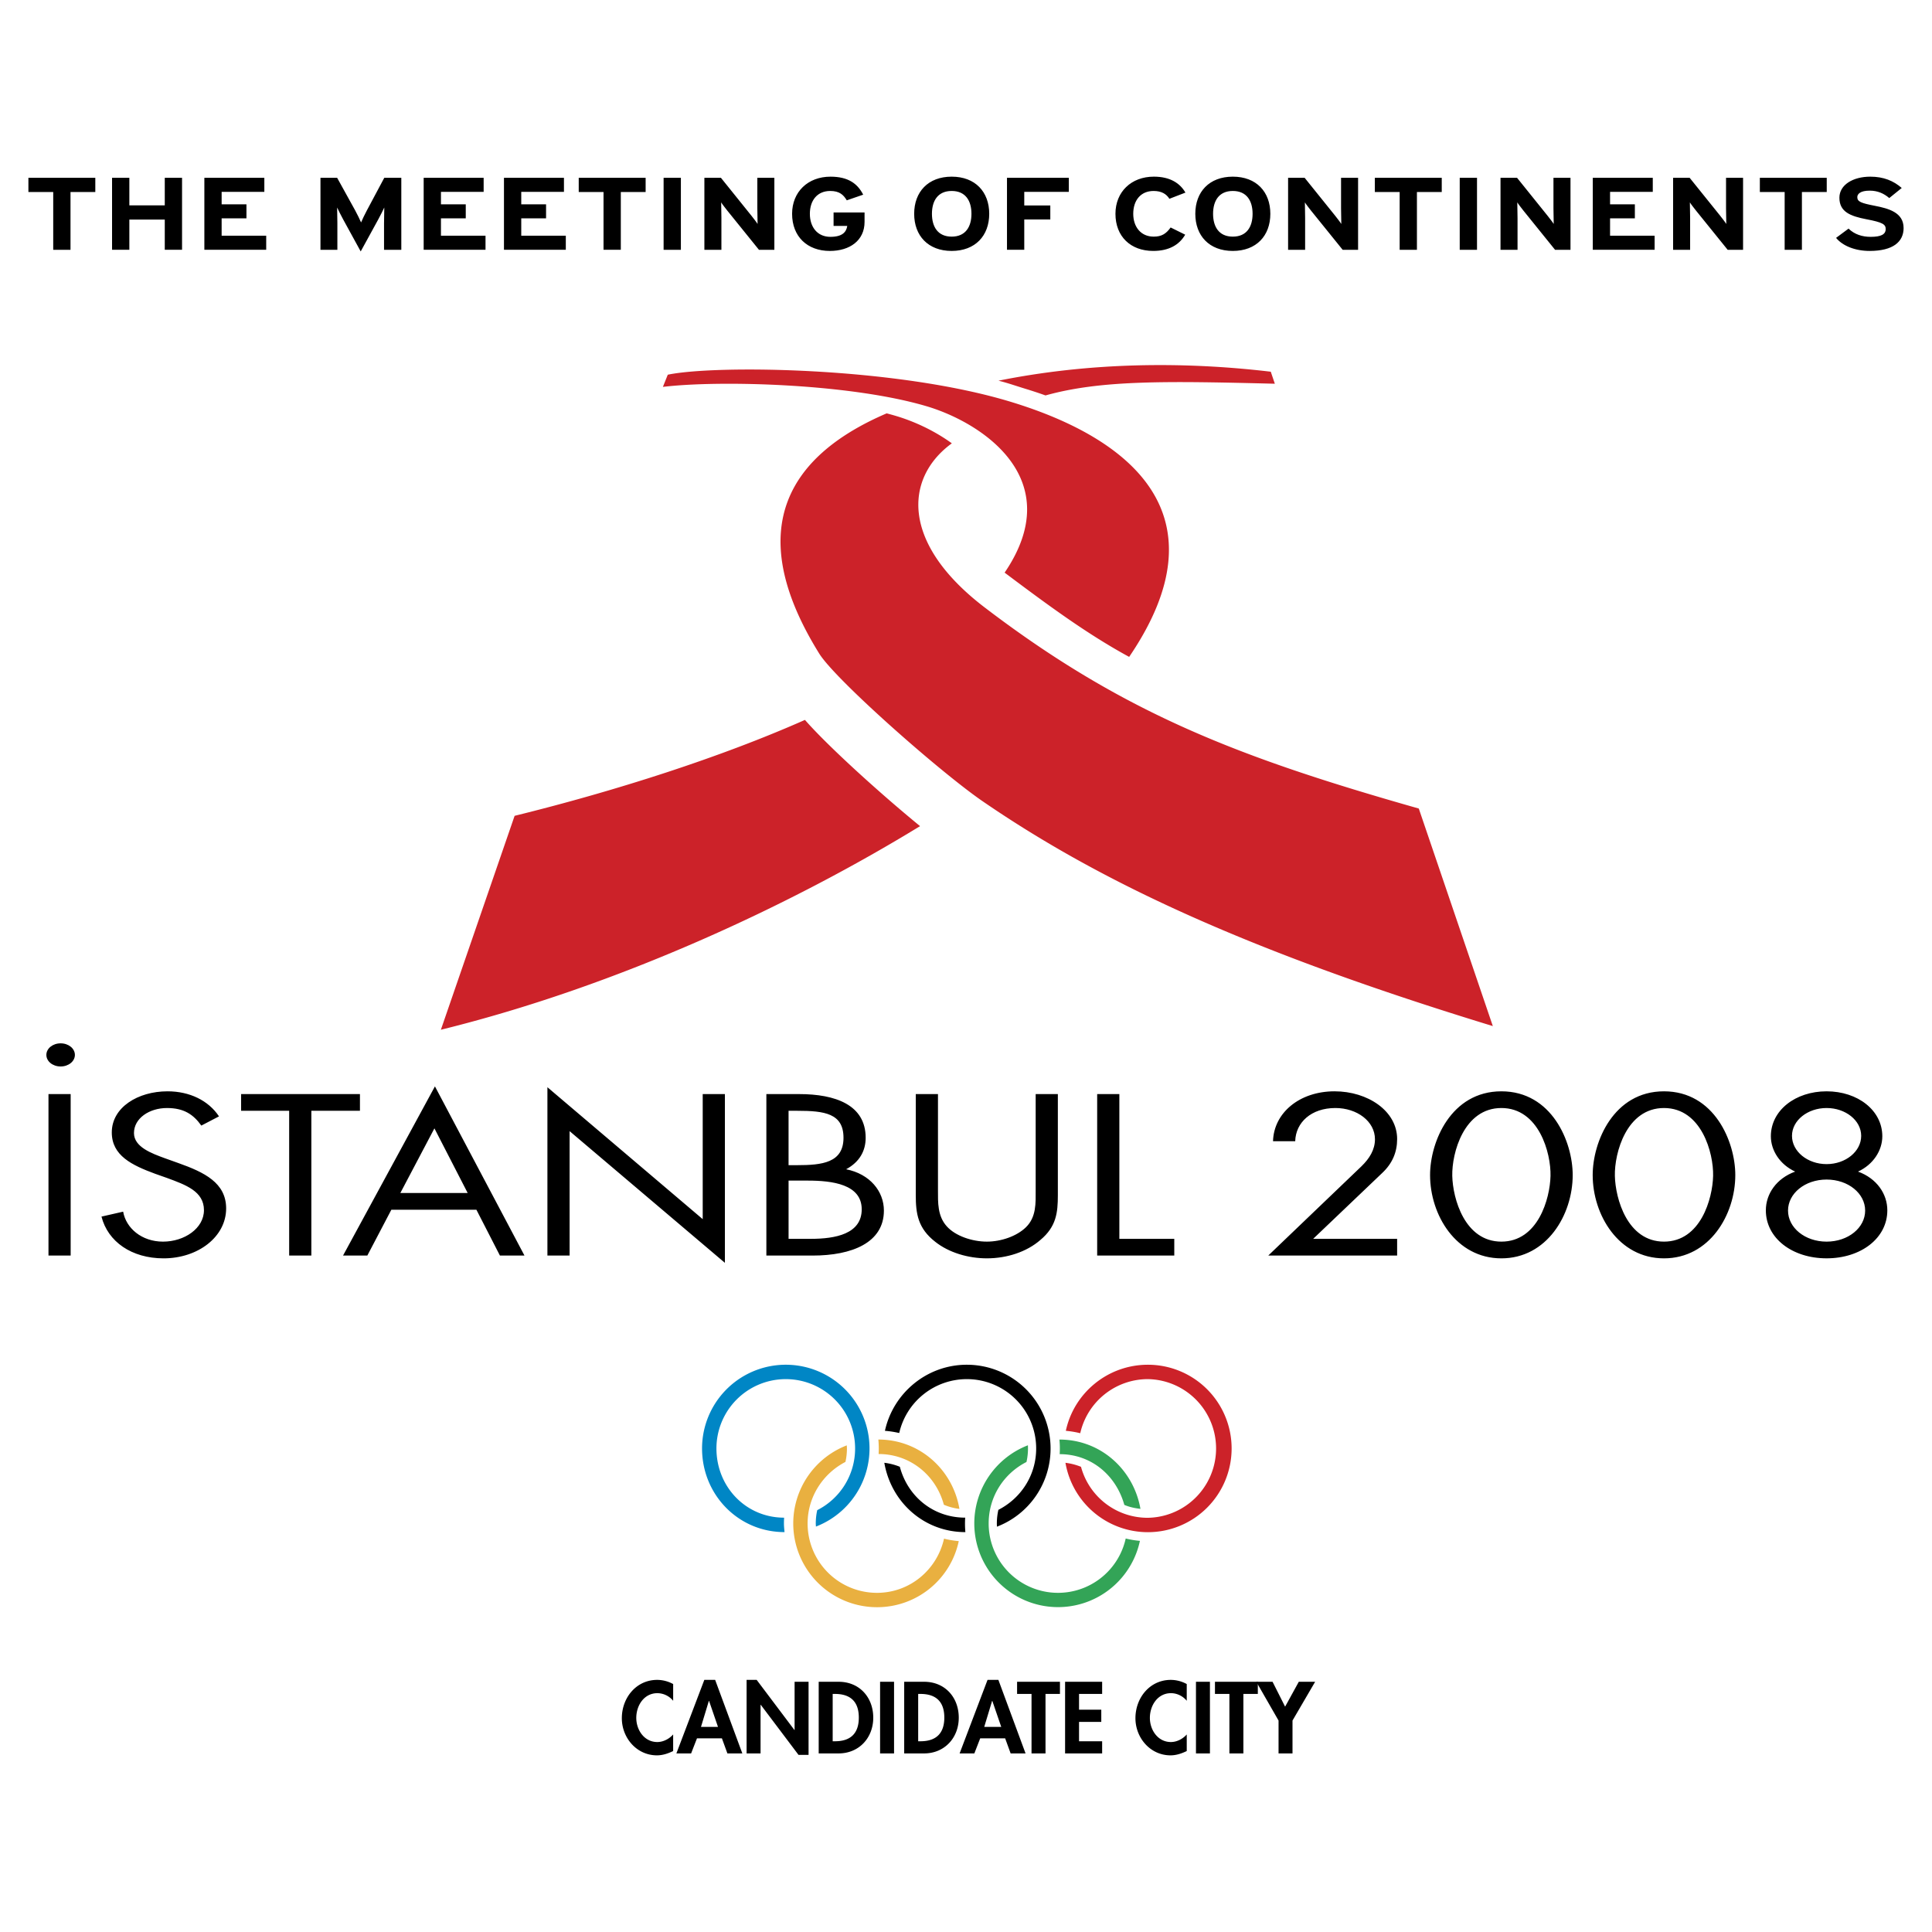
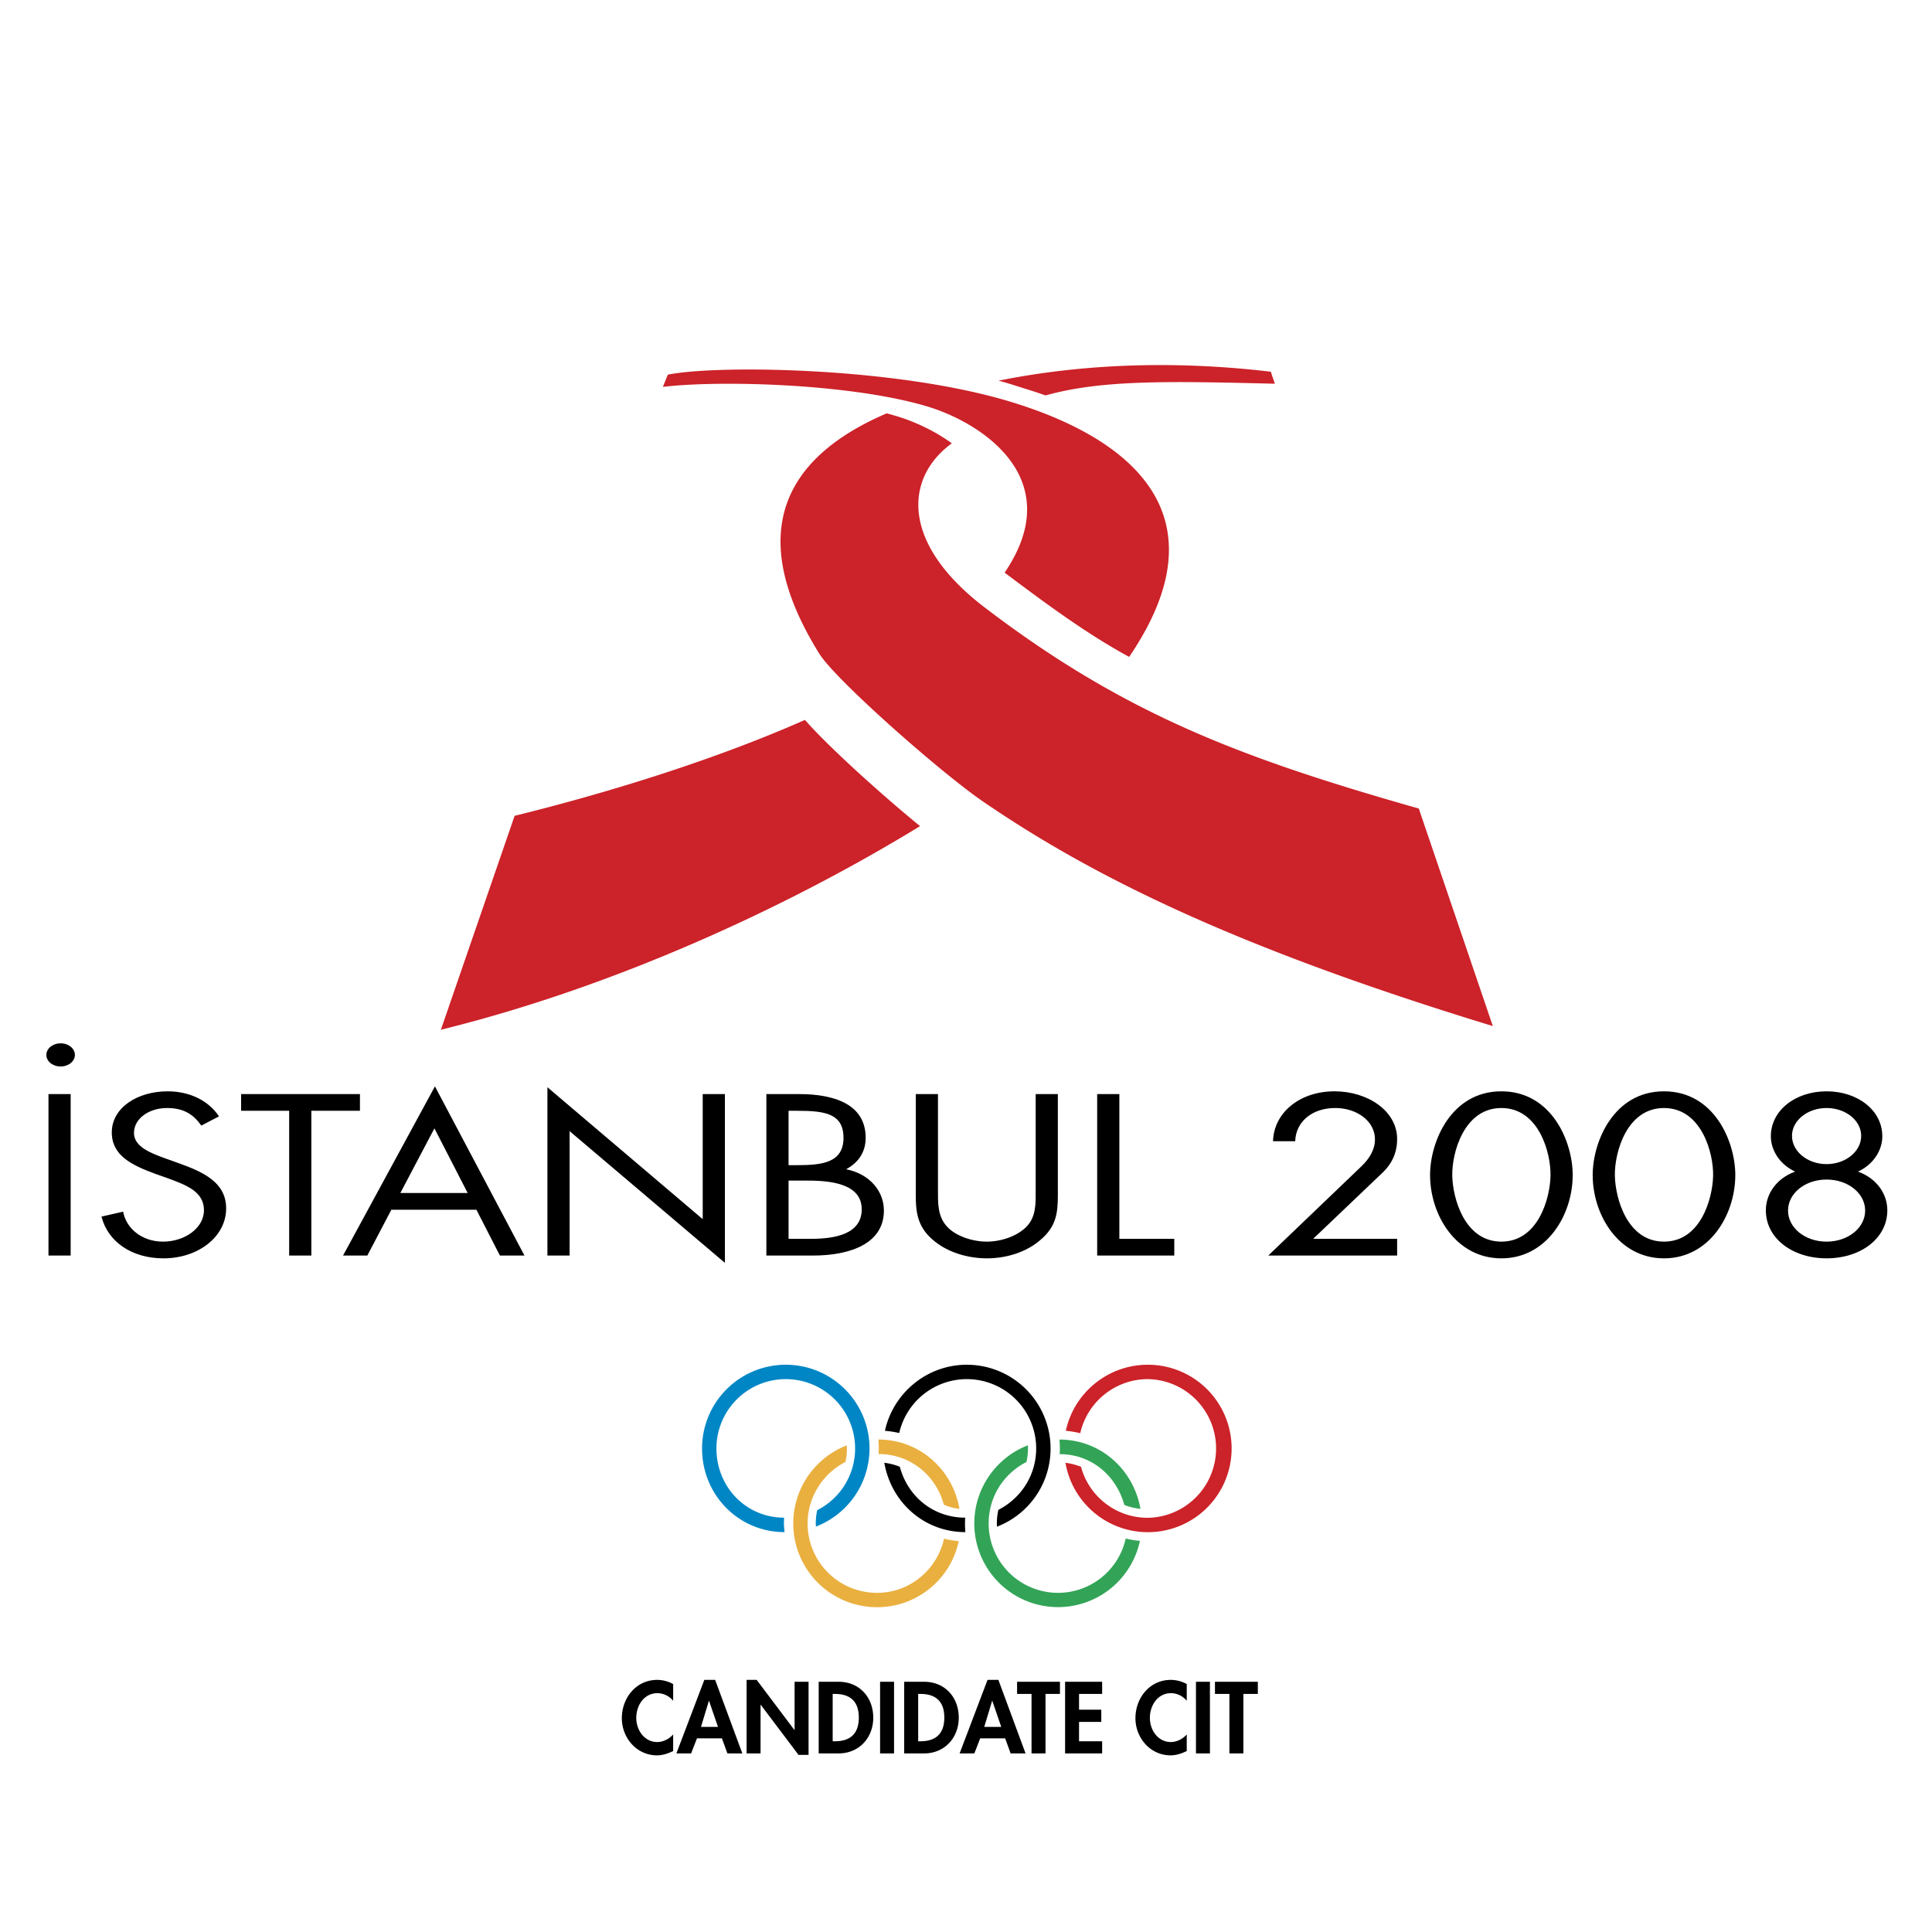
<svg xmlns="http://www.w3.org/2000/svg" width="2500" height="2500" viewBox="0 0 192.756 192.756">
  <g fill-rule="evenodd" clip-rule="evenodd">
-     <path fill="#fff" d="M0 0h192.756v192.756H0V0z" />
    <path d="M4.837 125.268H7.05v-16.109H4.837v16.109zm1.212-21.174c-.791 0-1.423.514-1.423 1.154s.632 1.154 1.423 1.154 1.423-.514 1.423-1.154-.633-1.154-1.423-1.154zM21.85 111.381c-1.054-1.582-2.924-2.5-5.138-2.5-2.951 0-5.559 1.602-5.559 4.102 0 2.307 2.002 3.268 4.321 4.123l1.212.428c1.845.682 3.662 1.324 3.662 3.205 0 1.814-1.949 3.139-4.084 3.139-2.134 0-3.689-1.346-3.978-2.99l-2.161.492c.632 2.498 3.003 4.166 6.192 4.166 3.452 0 6.245-2.158 6.245-4.979 0-2.562-2.188-3.611-4.77-4.529l-1.317-.471c-1.344-.49-3.109-1.131-3.109-2.521 0-1.473 1.529-2.498 3.294-2.498 1.687 0 2.634.641 3.425 1.752l1.765-.919zM31.063 110.824h4.849v-1.668H24.055v1.668h4.795v14.444h2.213v-14.444zM47.531 120.695l2.346 4.572h2.45l-8.933-16.879-9.169 16.879h2.424l2.397-4.572h8.485zm-.87-1.668h-6.719l3.4-6.451 3.319 6.451zM54.616 125.268h2.214v-12.414l15.494 13.14v-16.838H70.11v12.479l-15.494-13.162v16.795zM78.675 117.789h1.924c2.424 0 5.375.363 5.375 2.863 0 2.455-2.608 2.947-5.084 2.947h-2.214v-5.81h-.001zm-2.213 7.479h4.61c3.927 0 7.115-1.283 7.115-4.488 0-1.922-1.396-3.652-3.768-4.123 1.343-.727 1.949-1.836 1.949-3.141 0-3.289-3.03-4.359-6.64-4.359h-3.267v16.111h.001zm2.213-14.444h.869c2.715 0 4.612.256 4.612 2.691 0 2.5-2.134 2.734-4.638 2.734h-.843v-5.425zM93.58 109.156h-2.213v10.086c0 1.836.21 3.311 1.95 4.658 1.344 1.066 3.267 1.645 5.139 1.645 2.002 0 3.979-.641 5.348-1.838 1.582-1.324 1.738-2.715 1.738-4.465v-10.086h-2.213v9.594c0 1.262.08 2.67-.975 3.697-.922.896-2.477 1.43-3.898 1.43-1.449 0-3.137-.555-4.006-1.537-.922-1.027-.869-2.393-.869-3.59v-9.594h-.001zM111.678 109.156h-2.213v16.112h7.693V123.6h-5.48v-14.444zM131.014 123.6l6.877-6.559c1.029-.961 1.502-2.094 1.502-3.396 0-2.799-2.924-4.764-6.244-4.764-3.504 0-6.061 2.156-6.139 4.977h2.213c.053-1.879 1.607-3.311 4.006-3.311 2.16 0 3.951 1.324 3.951 3.119 0 1.047-.553 1.922-1.342 2.691l-9.303 8.91h12.857V123.6h-8.378zM149.793 108.881c-5.031 0-7.115 5.041-7.115 8.354 0 3.973 2.584 8.311 7.115 8.311s7.115-4.338 7.115-8.311c0-3.313-2.082-8.354-7.115-8.354zm0 1.666c3.742 0 4.955 4.486 4.902 6.773-.053 2.262-1.238 6.557-4.902 6.557-3.662 0-4.848-4.295-4.9-6.557-.053-2.287 1.16-6.773 4.9-6.773zM166.016 108.881c-5.031 0-7.113 5.041-7.113 8.354 0 3.973 2.582 8.311 7.113 8.311 4.533 0 7.115-4.338 7.115-8.311 0-3.313-2.082-8.354-7.115-8.354zm0 1.666c3.742 0 4.955 4.486 4.902 6.773-.053 2.262-1.24 6.557-4.902 6.557s-4.848-4.295-4.9-6.557c-.054-2.287 1.159-6.773 4.9-6.773zM182.24 117.684c2.16 0 3.846 1.387 3.846 3.096s-1.686 3.098-3.846 3.098c-2.162 0-3.848-1.389-3.848-3.098s1.686-3.096 3.848-3.096zm0-8.803c-3.109 0-5.561 1.9-5.561 4.484 0 1.41.896 2.82 2.424 3.525-1.869.684-2.924 2.223-2.924 3.867 0 2.779 2.635 4.787 6.061 4.787 3.424 0 6.059-2.008 6.059-4.787 0-1.645-1.053-3.184-2.924-3.867 1.529-.705 2.424-2.115 2.424-3.525 0-2.584-2.451-4.484-5.559-4.484zm0 1.666c1.896 0 3.451 1.24 3.451 2.777 0 1.559-1.555 2.82-3.451 2.82-1.898 0-3.453-1.262-3.453-2.82 0-1.537 1.555-2.777 3.453-2.777z" />
    <path d="M99.619 37.981c.914.225 1.768.528 2.619.788.701.213 1.393.441 2.074.683 5.543-1.548 12.049-1.439 22.879-1.167l-.406-1.199c-8.748-1.037-18.058-.939-27.166.895zm.613 19.151c4.332 3.252 8.246 6.136 12.424 8.406 9.648-14.182.129-21.804-11.756-25.431-11.552-3.527-29.551-3.709-34.276-2.722l-.486 1.215c5.697-.683 18.686-.331 26.311 1.932 5.533 1.642 14.137 7.261 7.783 16.6zM51.343 81.395c10.211-2.516 20.649-5.883 28.967-9.57 2.219 2.545 7.395 7.252 11.484 10.598-12.717 7.79-30.054 15.942-47.808 20.315l7.357-21.343zm90.21-.727l7.387 21.705c-24.113-7.37-39.02-14.276-50.893-22.425-4.223-2.898-14.685-12.12-16.311-14.737-7.948-12.792-2.604-19.969 6.728-23.97.323.085.639.172.945.264 1.741.517 3.769 1.429 5.555 2.725a6.016 6.016 0 0 1-.159.12c-4.51 3.417-4.948 9.858 3.444 16.261 13.878 10.586 25.476 14.993 43.304 20.057zM107.852 146.344a6.88 6.88 0 0 0 6.676 5.086 6.918 6.918 0 0 0 0-13.834 6.921 6.921 0 0 0-6.752 5.396 9.675 9.675 0 0 0-1.438-.24c.805-3.771 4.176-6.592 8.189-6.592a8.353 8.353 0 0 1 8.352 8.354 8.352 8.352 0 0 1-8.352 8.352 8.345 8.345 0 0 1-8.227-6.922 6.075 6.075 0 0 1 1.552.4z" fill="#cc2229" />
    <path d="M113.783 150.539c-.58-.066-1.092-.178-1.609-.395-.811-2.92-3.271-5.062-6.451-5.062a8.954 8.954 0 0 0-.025-1.457c4.114 0 7.396 2.998 8.085 6.914z" fill="#33a457" />
    <path d="M99.609 150.637c2.24-1.145 3.77-3.436 3.77-6.123a6.916 6.916 0 0 0-6.918-6.918 6.92 6.92 0 0 0-6.746 5.377 9.56 9.56 0 0 0-1.426-.219c.818-3.754 4.173-6.594 8.172-6.594a8.354 8.354 0 0 1 8.354 8.354 8.34 8.34 0 0 1-5.35 7.803 6.054 6.054 0 0 1 .144-1.68z" />
    <path d="M95.723 150.543a5.659 5.659 0 0 1-1.555-.416c-.778-2.914-3.337-5.059-6.509-5.059a9.361 9.361 0 0 0-.026-1.446c4.116.001 7.424 2.997 8.09 6.921z" fill="#e9b040" />
    <path d="M96.297 151.416c-3.204 0-5.732-2.121-6.521-5.076a6.015 6.015 0 0 0-1.547-.398c.678 3.934 3.961 6.918 8.087 6.918a9.396 9.396 0 0 1-.019-1.444z" />
    <path d="M81.407 152.307c-.004-.096-.017-.211-.017-.307 0-.457.05-.904.146-1.332a6.888 6.888 0 0 0 3.778-6.154 6.917 6.917 0 0 0-6.917-6.918 6.917 6.917 0 0 0-6.918 6.918c0 3.818 2.932 6.904 6.753 6.904a9.28 9.28 0 0 0-.018.582c0 .289.033.576.059.859-4.613 0-8.229-3.734-8.229-8.346a8.354 8.354 0 1 1 11.363 7.794z" fill="#0086c5" />
    <path d="M94.186 153.512c-.693 3.088-3.396 5.406-6.694 5.406A6.918 6.918 0 0 1 80.575 152c0-2.678 1.551-4.992 3.774-6.143.098-.432.149-.881.149-1.344 0-.098-.011-.215-.015-.309a8.355 8.355 0 0 0 3.009 16.147 8.323 8.323 0 0 0 8.164-6.594 9.242 9.242 0 0 1-1.47-.245z" fill="#e9b040" />
    <path d="M102.412 145.863c-2.248 1.141-3.773 3.441-3.773 6.137a6.919 6.919 0 0 0 13.674 1.496c.471.117.924.193 1.418.236a8.355 8.355 0 0 1-16.526-1.733 8.373 8.373 0 0 1 5.35-7.803 6.18 6.18 0 0 1-.143 1.667z" fill="#33a457" />
    <path d="M67.161 168.018a3.342 3.342 0 0 0-1.593-.416c-2.096 0-3.527 1.793-3.527 3.822 0 1.971 1.488 3.707 3.498 3.707.579 0 1.101-.18 1.622-.428v-1.658c-.389.445-.986.758-1.583.758-1.299 0-2.096-1.203-2.096-2.408 0-1.232.768-2.467 2.106-2.467a2.06 2.06 0 0 1 1.574.76v-1.67h-.001zM72.024 173.432l.55 1.508h1.489l-2.712-7.338H70.27l-2.788 7.338h1.47l.587-1.508h2.485zm-.389-1.137h-1.698l.787-2.598h.019l.892 2.598zM74.488 174.939h1.393v-4.853h.019l3.766 4.996h1.004v-7.291h-1.393v4.809h-.02l-3.764-4.998h-1.005v7.337zM81.682 174.939h1.982c2.04 0 3.461-1.553 3.461-3.564 0-2.039-1.384-3.584-3.451-3.584h-1.992v7.148zm1.395-5.935h.228c1.583 0 2.379.807 2.379 2.361 0 1.414-.664 2.361-2.379 2.361h-.228v-4.722zM87.806 174.939H89.2v-7.148h-1.394v7.148zM90.213 174.939h1.982c2.038 0 3.461-1.553 3.461-3.564 0-2.039-1.384-3.584-3.452-3.584h-1.992v7.148h.001zm1.394-5.935h.228c1.583 0 2.38.807 2.38 2.361 0 1.414-.664 2.361-2.38 2.361h-.228v-4.722zM100.283 173.432l.549 1.508h1.488l-2.711-7.338h-1.082l-2.787 7.338h1.47l.586-1.508h2.487zm-.388-1.137h-1.699l.787-2.598h.02l.892 2.598zM104.311 169.004h1.441v-1.213h-4.277v1.213h1.441v5.935h1.395v-5.935zM109.961 169.004v-1.213h-3.697v7.148h3.697v-1.212h-2.305v-1.934h2.219v-1.215h-2.219v-1.574h2.305zM118.402 168.018a3.335 3.335 0 0 0-1.592-.416c-2.096 0-3.527 1.793-3.527 3.822 0 1.971 1.488 3.707 3.498 3.707.578 0 1.1-.18 1.621-.428v-1.658c-.387.445-.986.758-1.582.758-1.301 0-2.096-1.203-2.096-2.408 0-1.232.768-2.467 2.104-2.467.598 0 1.188.285 1.574.76v-1.67zM119.322 174.939h1.393v-7.148h-1.393v7.148zM124.053 169.004h1.441v-1.213h-4.277v1.213h1.441v5.935h1.395v-5.935z" />
-     <path d="M127.561 171.66v3.279h1.392v-3.279l2.258-3.869h-1.631l-1.365 2.484-1.252-2.484h-1.623l2.221 3.869zM9.509 19.155v-1.416H2.834v1.416H5.31v5.767h1.724v-5.767h2.475zM18.163 24.922v-7.183h-1.724v2.75h-3.534v-2.75H11.18v7.183h1.725v-3.017h3.534v3.017h1.724zM26.559 24.922v-1.405h-4.446v-1.735h2.475v-1.396h-2.475v-1.242h4.26v-1.405h-5.984v7.183h6.17zM40.039 24.922v-7.184H38.34l-1.736 3.253c-.221.411-.468.934-.579 1.201-.111-.256-.37-.8-.591-1.201l-1.798-3.253h-1.663v7.184h1.687v-2.637c0-.391-.024-1.303-.024-1.581.123.267.382.78.603 1.19l1.749 3.192 1.749-3.192c.221-.41.48-.923.603-1.19 0 .277-.024 1.19-.024 1.581v2.637h1.723zM48.44 24.922v-1.405h-4.446v-1.735h2.475v-1.396h-2.475v-1.242h4.26v-1.405H42.27v7.183h6.17zM56.451 24.922v-1.405h-4.445v-1.735h2.475v-1.396h-2.475v-1.242h4.26v-1.405h-5.985v7.183h6.17zM64.415 19.155v-1.416H57.74v1.416h2.474v5.767h1.725v-5.767h2.476zM66.208 24.922h1.724v-7.183h-1.724v7.183zM77.258 24.922v-7.184h-1.699v3.037c0 .4.025 1.304.025 1.571-.111-.185-.395-.544-.604-.812l-3.054-3.796h-1.65v7.184h1.699v-3.161c0-.4-.024-1.304-.024-1.57.11.185.394.543.604.811l3.165 3.92h1.538zM86.257 22.142v-.945h-3.091v1.345h1.366c-.098.625-.505 1.088-1.687 1.088-1.293 0-2.044-.976-2.044-2.299 0-1.334.738-2.278 2.032-2.278.936 0 1.33.4 1.65.934l1.638-.564c-.566-1.108-1.502-1.796-3.263-1.796-2.254 0-3.83 1.519-3.83 3.705 0 2.268 1.515 3.705 3.768 3.705 1.996-.002 3.461-1.049 3.461-2.895zM98.695 21.331c0-2.187-1.393-3.705-3.745-3.705-2.352 0-3.743 1.519-3.743 3.705s1.392 3.705 3.743 3.705c2.353-.001 3.745-1.519 3.745-3.705zm-1.773 0c0 1.283-.58 2.278-1.972 2.278-1.391 0-1.97-.995-1.97-2.278s.579-2.278 1.97-2.278c1.393-.001 1.972.995 1.972 2.278zM106.637 19.144v-1.405h-6.17v7.183h1.724v-3.027h2.598v-1.396h-2.598v-1.355h4.446zM118.271 19.216c-.541-.934-1.525-1.591-3.152-1.591-2.254 0-3.83 1.519-3.83 3.705 0 2.268 1.516 3.705 3.77 3.705 1.564 0 2.598-.606 3.189-1.621l-1.453-.719c-.455.637-.912.914-1.688.914-1.293 0-2.043-.985-2.043-2.278 0-1.334.738-2.278 2.031-2.278.775 0 1.268.287 1.576.78l1.6-.617zM126.742 21.331c0-2.187-1.391-3.705-3.744-3.705-2.352 0-3.742 1.519-3.742 3.705s1.391 3.705 3.742 3.705c2.354-.001 3.744-1.519 3.744-3.705zm-1.771 0c0 1.283-.58 2.278-1.973 2.278-1.391 0-1.969-.995-1.969-2.278s.578-2.278 1.969-2.278c1.393-.001 1.973.995 1.973 2.278zM135.496 24.922v-7.184h-1.699v3.037c0 .4.025 1.304.025 1.571-.111-.185-.395-.544-.604-.812l-3.055-3.796h-1.65v7.184h1.699v-3.161c0-.4-.023-1.304-.023-1.57.111.185.393.543.602.811l3.166 3.92h1.539zM143.844 19.155v-1.416h-6.676v1.416h2.477v5.767h1.722v-5.767h2.477zM145.637 24.922h1.724v-7.183h-1.724v7.183zM156.688 24.922v-7.184h-1.699v3.037c0 .4.025 1.304.025 1.571-.111-.185-.396-.544-.605-.812l-3.053-3.796h-1.65v7.184h1.699v-3.161c0-.4-.025-1.304-.025-1.57.111.185.395.543.604.811l3.164 3.92h1.54zM165.082 24.922v-1.405h-4.445v-1.735h2.474v-1.396h-2.474v-1.242h4.261v-1.405h-5.986v7.183h6.17zM173.906 24.922v-7.184h-1.699v3.037c0 .4.025 1.304.025 1.571-.111-.185-.393-.544-.602-.812l-3.055-3.796h-1.65v7.184h1.699v-3.161c0-.4-.025-1.304-.025-1.57.109.185.395.543.604.811l3.166 3.92h1.537zM182.254 19.155v-1.416h-6.674v1.416h2.475v5.767h1.722v-5.767h2.477zM189.922 22.747c0-1.56-1.516-1.95-2.883-2.217s-1.736-.41-1.736-.862c0-.318.309-.647 1.232-.647.787 0 1.404.267 1.957.739l1.244-1.005c-.812-.708-1.797-1.129-3.139-1.129-1.701 0-3.08.801-3.08 2.104 0 1.417 1.109 1.837 2.697 2.145 1.627.308 1.922.513 1.922.975 0 .544-.48.78-1.502.78-.826 0-1.604-.236-2.205-.821l-1.244.924c.652.8 1.908 1.303 3.35 1.303 2.352-.001 3.387-.924 3.387-2.289z" />
  </g>
</svg>